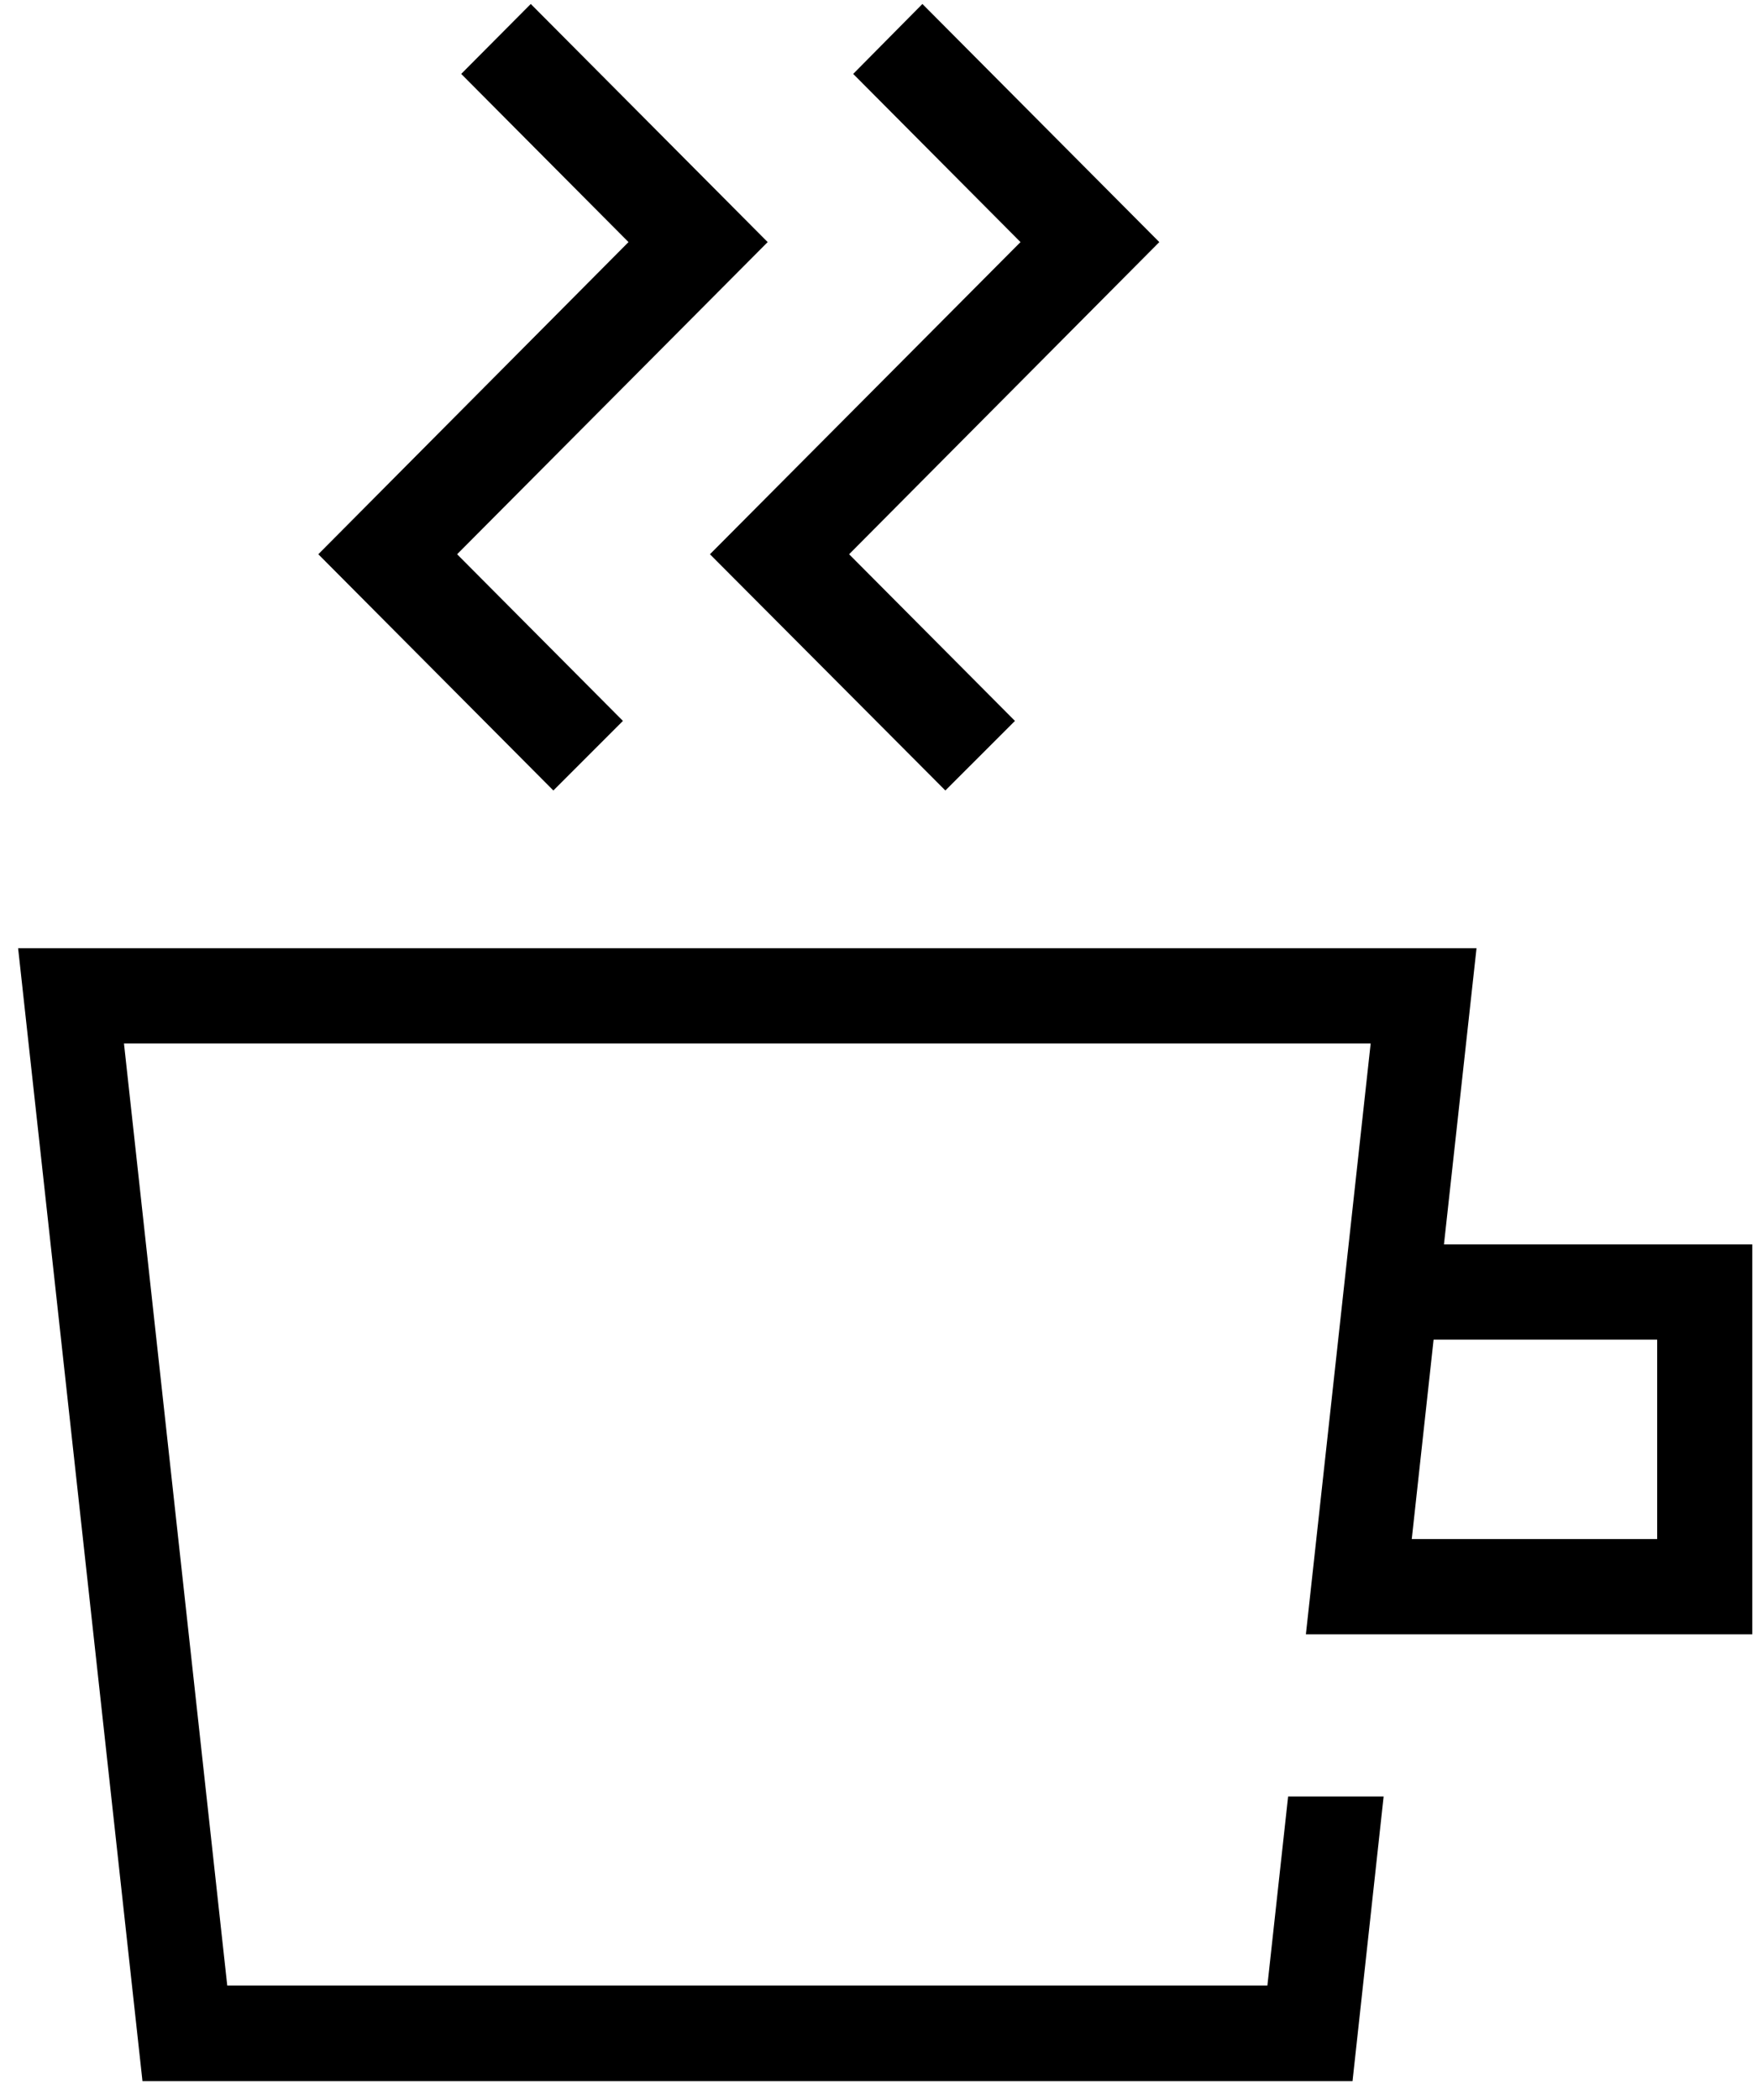
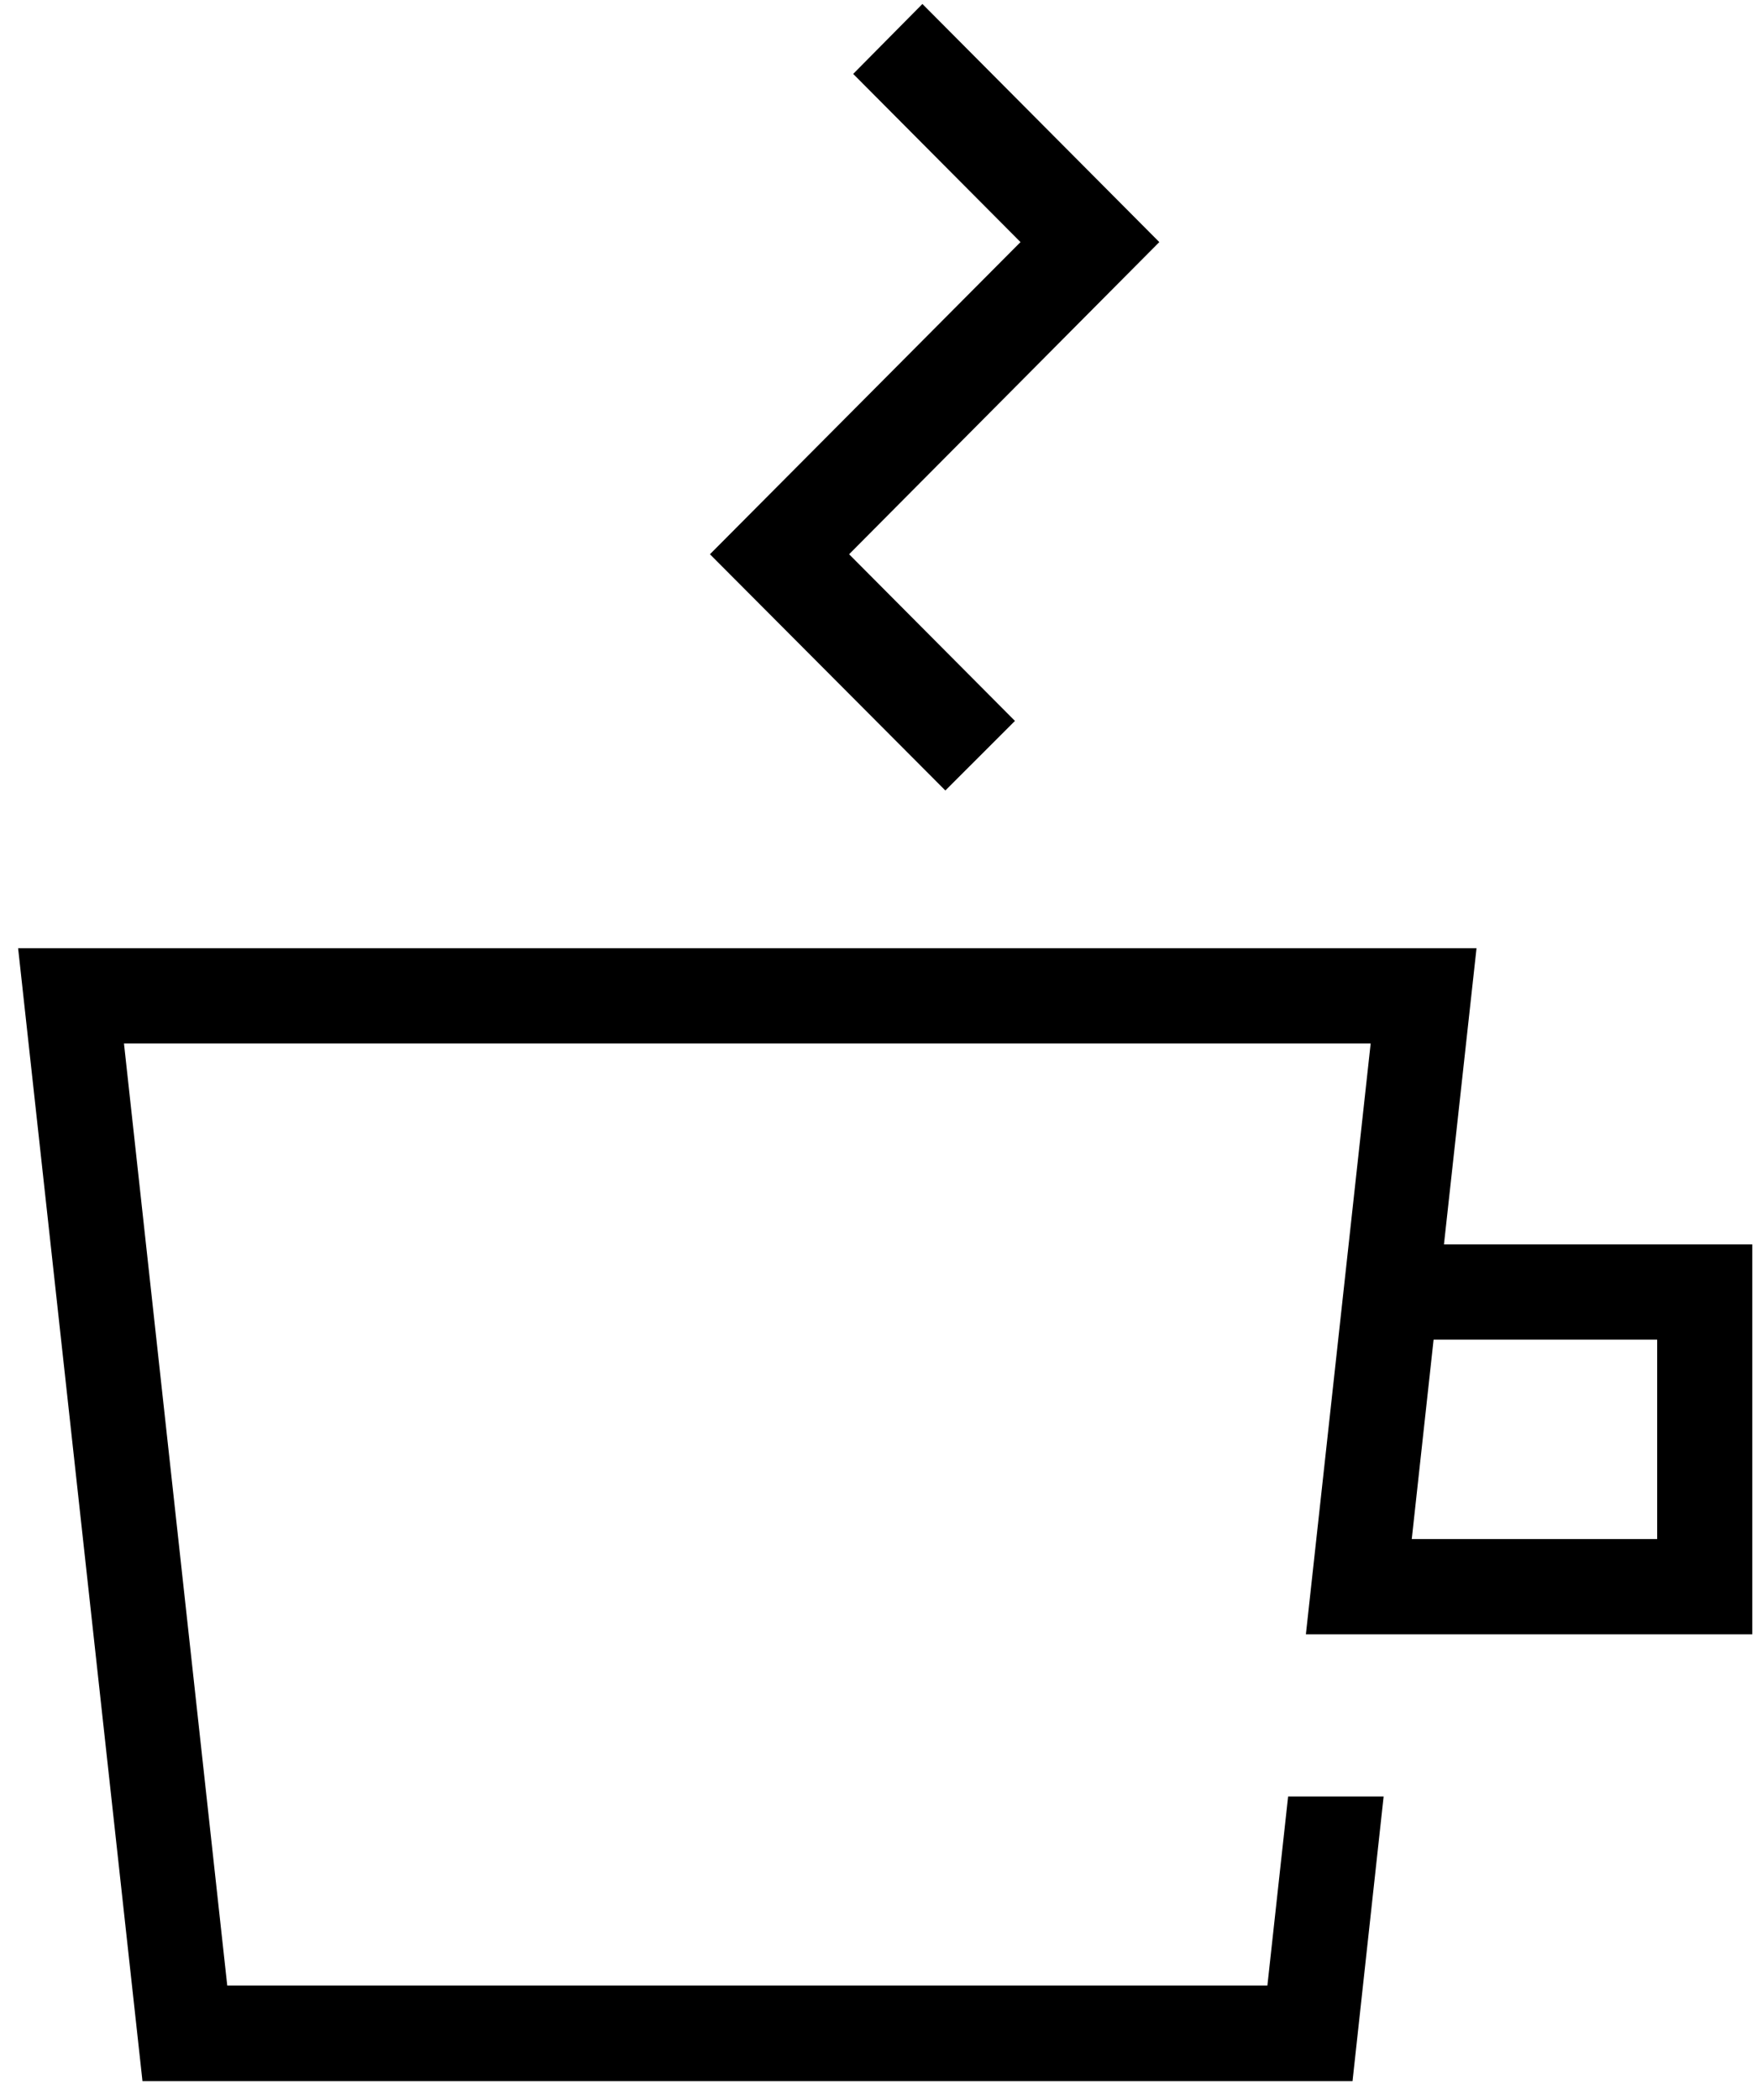
<svg xmlns="http://www.w3.org/2000/svg" width="77" height="92" viewBox="0 0 77 92" fill="none">
  <path d="M63.281 54.517L64.708 41.542H62.389H32.751H3.113H0.794L6.244 91.174H59.274L60.637 78.705H56.451L55.543 86.985H9.959L5.433 45.715H60.069L57.23 71.598H61.415H76.794V54.517H63.297H63.281ZM72.625 67.426H61.87L62.827 58.689H72.625V67.426Z" fill="black" />
-   <path d="M24.251 34.631L27.3 31.583L20.033 24.281L33.643 10.606L23.261 0.174L20.212 3.238L27.544 10.606L13.95 24.281L24.251 34.631Z" fill="black" />
  <path d="M31.113 24.281L41.43 34.631L44.48 31.583L37.212 24.281L50.806 10.606L40.424 0.174L37.391 3.238L44.723 10.606L31.113 24.281Z" fill="black" />
</svg>